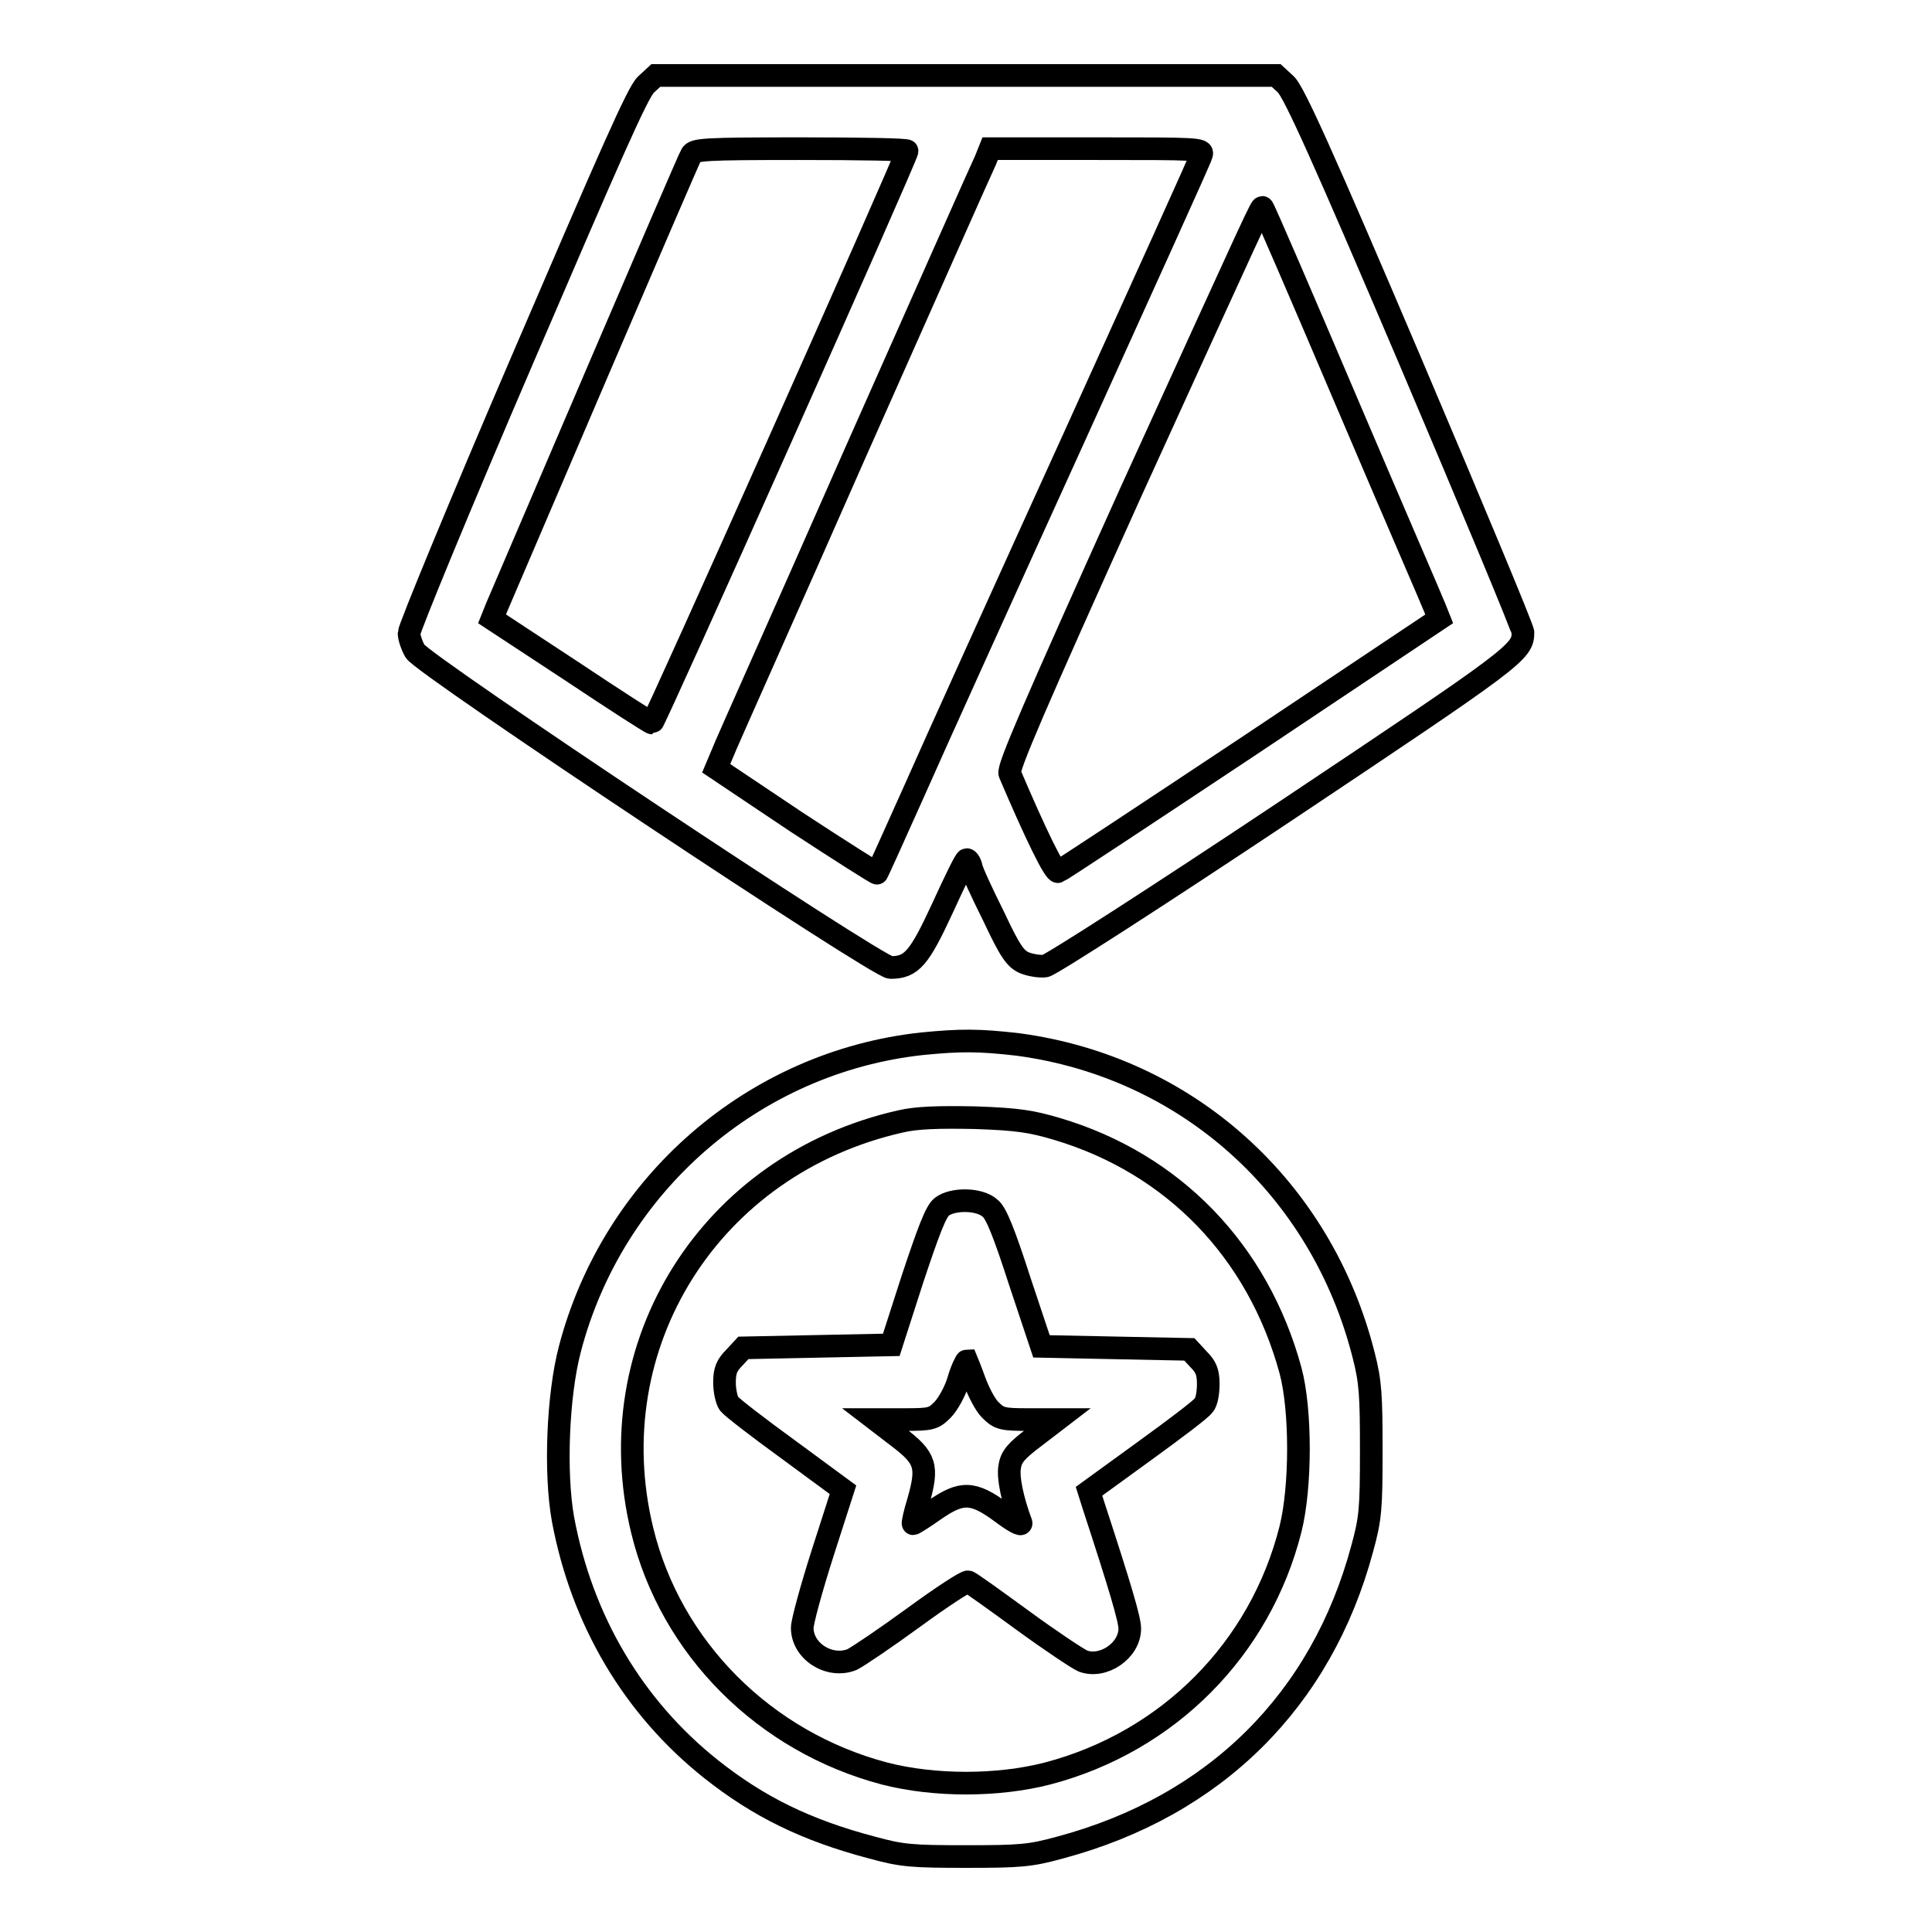
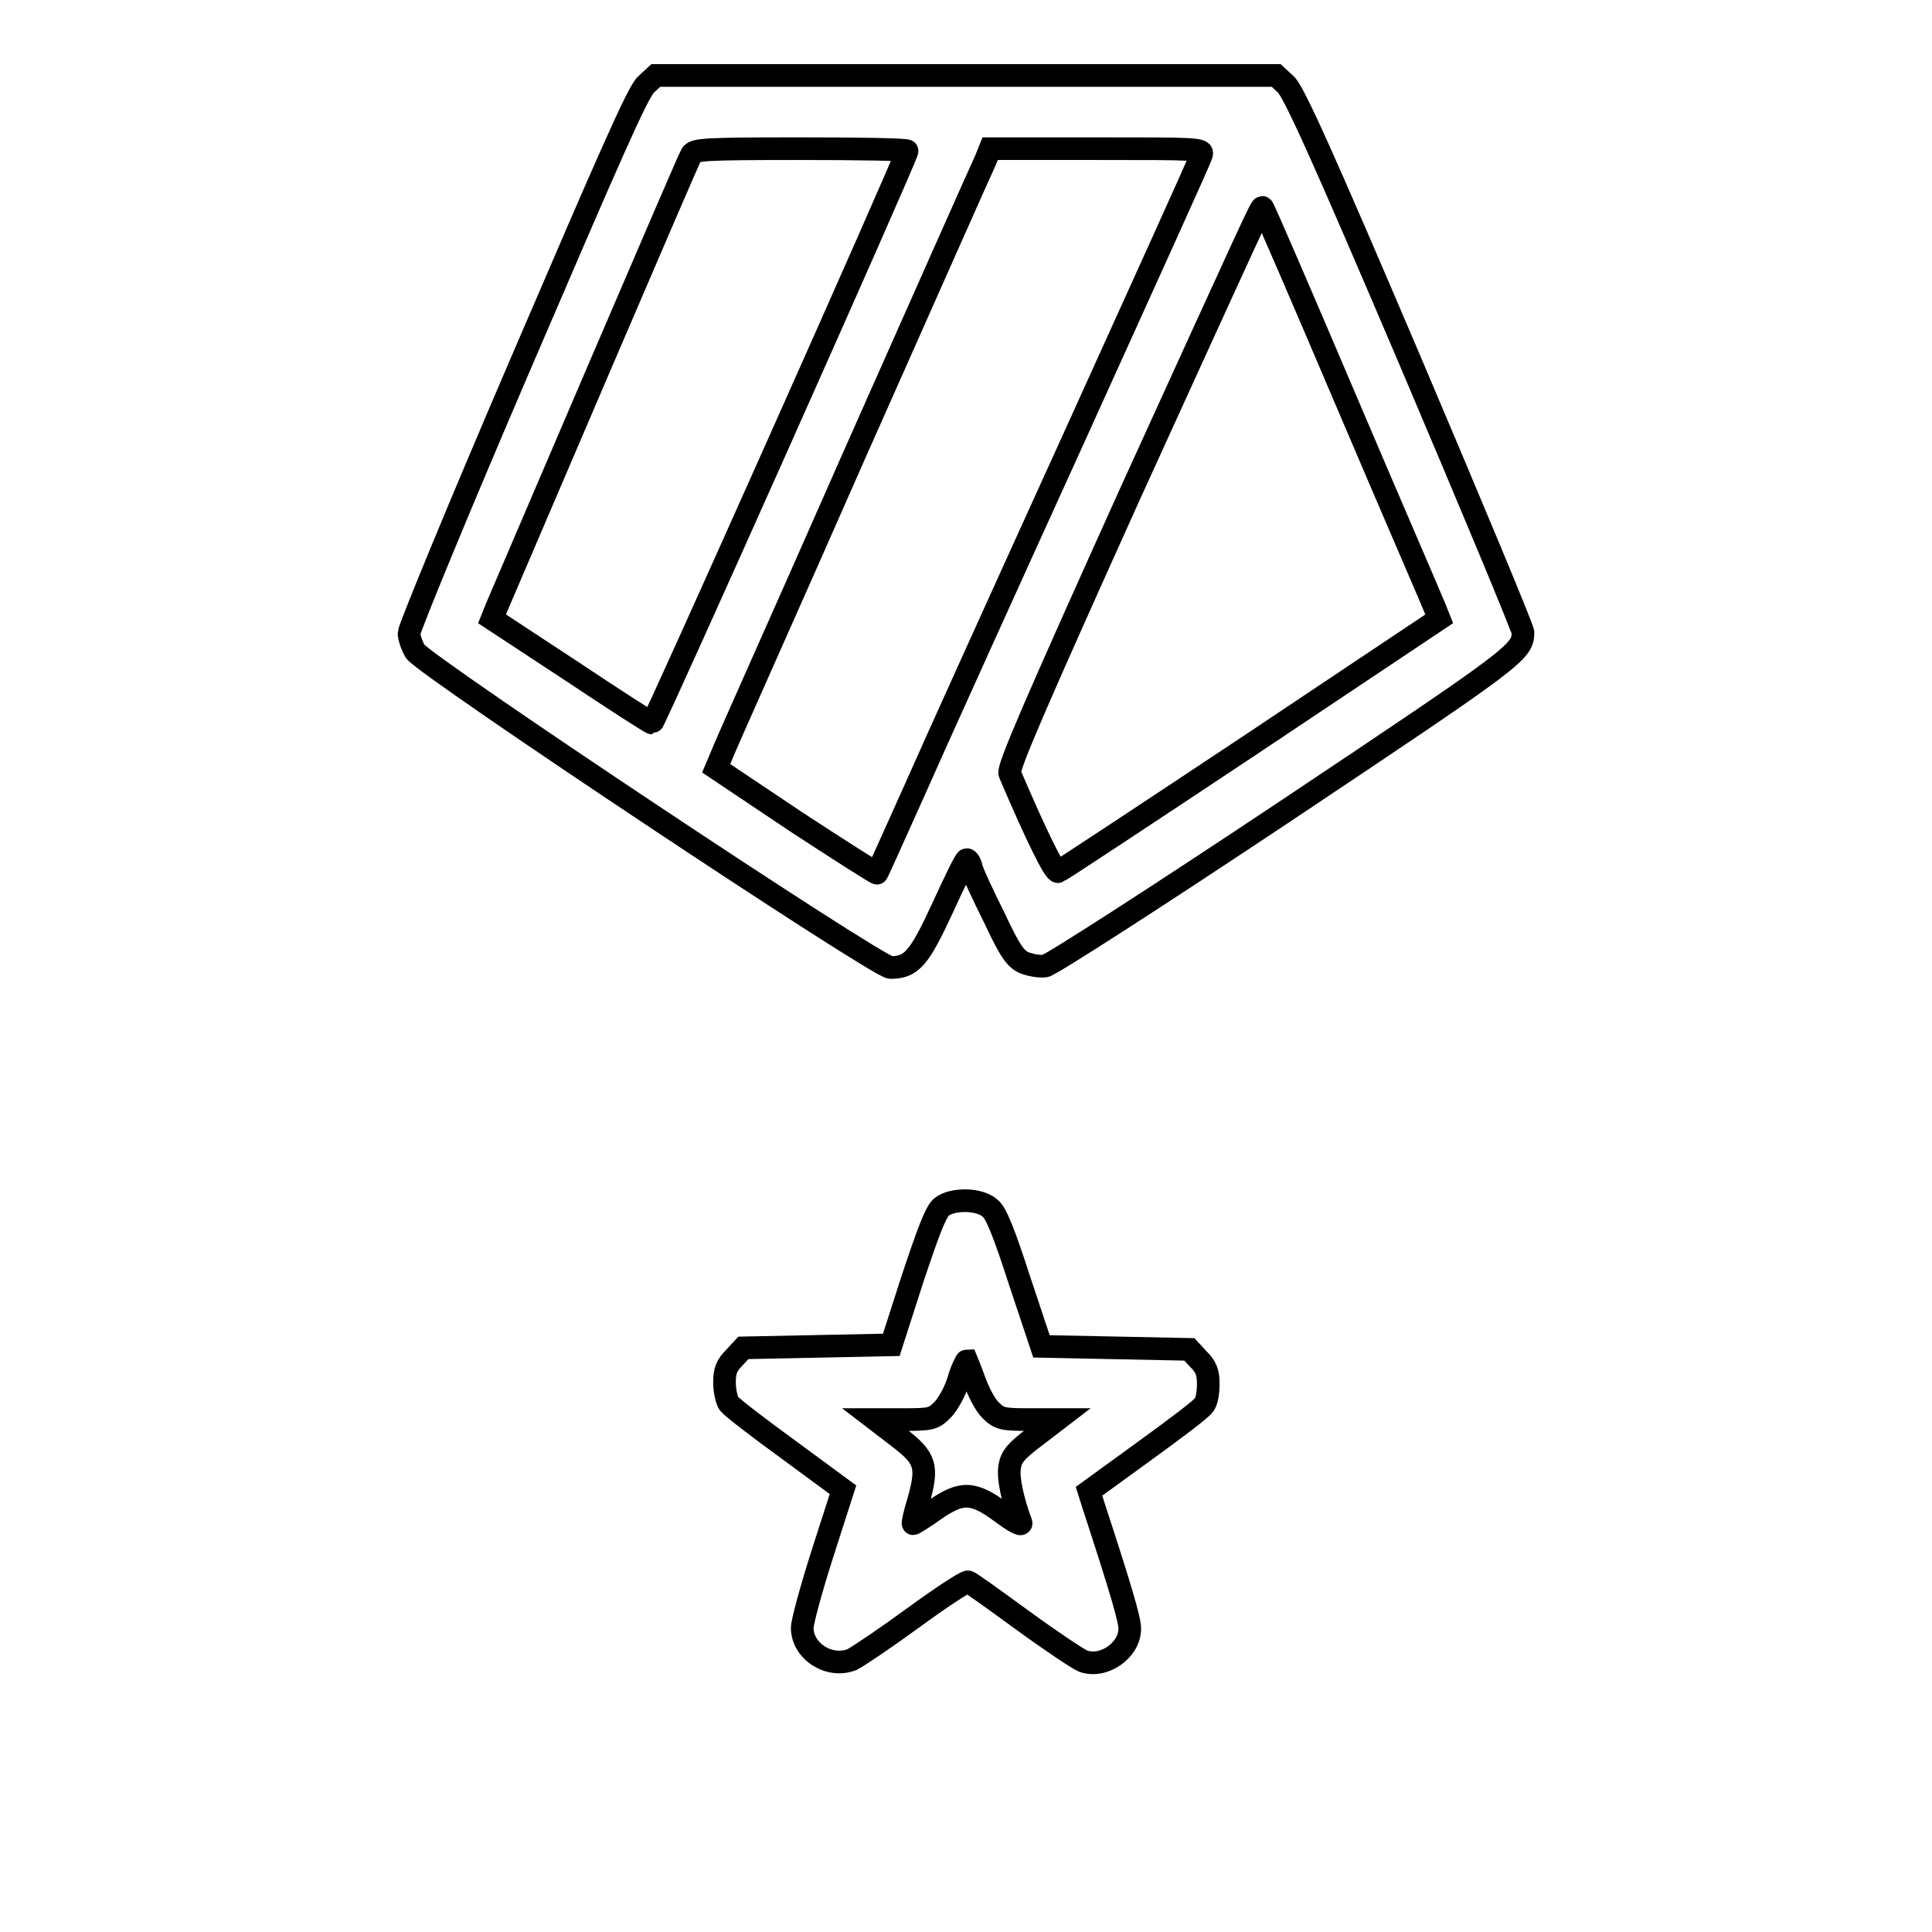
<svg xmlns="http://www.w3.org/2000/svg" version="1.1" x="0px" y="0px" viewBox="0 0 256 256" enable-background="new 0 0 256 256" xml:space="preserve">
  <g>
    <g>
      <g>
        <path stroke-width="3" fill-opacity="0" stroke="#000000" d="M85.6,11.2c-1.1,1-4.8,9.5-16.4,36.5c-8.3,19.3-15,35.6-15,36.2s0.4,1.7,0.8,2.4c1.2,1.9,61.3,41.9,63,41.9c2.8,0,3.8-1.2,6.9-7.9c1.6-3.5,3-6.4,3.2-6.4s0.5,0.5,0.6,1c0.1,0.6,1.5,3.6,3,6.6c2.2,4.7,2.9,5.6,4.1,6.1c0.8,0.3,2,0.5,2.7,0.4c0.7-0.1,15-9.3,31.8-20.5C201,87,201.8,86.4,201.8,83.8c0-0.5-6.8-16.8-15-36.1c-11.5-27-15.3-35.4-16.4-36.5l-1.3-1.2H128H86.9L85.6,11.2z M120.2,20c0,0.7-33.5,75.8-33.8,75.8c-0.2,0-5-3.1-10.7-6.9L65.2,82l0.6-1.5c2.7-6.3,25.4-59.4,25.8-60c0.4-0.7,1.5-0.8,14.4-0.8C113.8,19.7,120.2,19.8,120.2,20z M159.2,20.5c-0.1,0.5-7.7,17.2-16.8,37.3c-9.1,20-18.7,41.2-21.3,47.1c-2.6,5.8-4.8,10.7-4.9,10.8c0,0.1-4.9-3-10.7-6.8l-10.6-7.1l0.8-1.9c0.4-1.1,8.4-18.9,17.5-39.6c9.2-20.7,17-38.3,17.4-39.1l0.6-1.5h14.1C158.6,19.7,159.5,19.7,159.2,20.5z M178.5,53.4c6,14.1,11.3,26.3,11.6,27.1l0.6,1.5l-25,16.7c-13.7,9.1-25.2,16.7-25.5,16.8c-0.5,0.1-2.9-4.8-6.4-13c-0.3-0.7,3.1-8.6,16-37.2c17.1-37.5,17.3-38,17.5-37.8C167.5,27.7,172.5,39.3,178.5,53.4z" />
-         <path stroke-width="3" fill-opacity="0" stroke="#000000" d="M122.2,138.3c-22.3,2.4-41,18.6-46.7,40.5c-1.6,6.1-2,16.4-0.9,22.5c2.5,13.4,9.3,24.9,19.6,33.1c6.3,5,12.6,8.1,21.3,10.4c4,1.1,5.3,1.2,12.5,1.2c7.2,0,8.5-0.1,12.5-1.2c20.5-5.5,34.6-19.5,40-39.6c1.1-4,1.2-5.3,1.2-13c0-7.3-0.1-9.1-1-12.6c-5.6-22.2-23.4-38.2-45.8-41.2C129.7,137.8,127.3,137.8,122.2,138.3z M140.1,149.6c15.4,4.6,26.6,16.2,30.9,32c1.4,5.2,1.4,15.4,0,21c-4,15.9-16.2,28.2-32.2,32.4c-6.6,1.7-15,1.7-21.6,0c-15.9-4.2-28.3-16.6-32.1-32.2c-6-24.6,9-48.5,34.2-54.2c2.1-0.5,5-0.6,9.9-0.5C135,148.3,136.7,148.6,140.1,149.6z" />
        <path stroke-width="3" fill-opacity="0" stroke="#000000" d="M124.8,159.9c-0.8,0.6-1.8,3.3-3.9,9.6l-2.8,8.7l-9.8,0.2l-9.8,0.2l-1.2,1.3c-1,1-1.3,1.7-1.3,3.3c0,1.1,0.3,2.4,0.6,2.8c0.4,0.5,3.9,3.2,7.9,6.1l7.2,5.3l-2.7,8.4c-1.5,4.7-2.7,9.1-2.7,9.9c0,3.1,3.6,5.4,6.6,4.2c0.8-0.4,4.5-2.9,8.2-5.6c3.7-2.7,6.9-4.8,7.2-4.7s3.5,2.4,7.2,5.1c3.7,2.7,7.3,5.1,8,5.4c2.7,1,6.2-1.4,6.2-4.3c0-1.2-1.2-5.3-4.8-16.3l-0.6-1.9l7.3-5.3c4-2.9,7.6-5.6,7.9-6.1c0.4-0.4,0.6-1.7,0.6-2.8c0-1.6-0.3-2.3-1.3-3.3l-1.2-1.3l-9.8-0.2l-9.8-0.2l-2.9-8.7c-2-6.2-3.1-9-3.9-9.6C129.8,158.8,126.2,158.8,124.8,159.9z M129.1,182.9c0.5,1.4,1.4,3.2,2.1,3.9c1.2,1.2,1.6,1.3,5.1,1.3h3.8l-3,2.3c-2.4,1.8-3.1,2.6-3.3,3.9c-0.3,1.4,0.4,4.6,1.5,7.5c0.1,0.4-1-0.2-2.6-1.4c-3.8-2.8-5.3-2.8-8.9-0.3c-1.4,1-2.7,1.8-2.8,1.8c-0.1,0,0.2-1.4,0.7-3c1.3-4.6,1-5.7-2.7-8.5l-3-2.3h3.8c3.6,0,3.9-0.1,5.1-1.3c0.7-0.7,1.7-2.5,2.1-3.9s1-2.6,1.1-2.6C128.1,180.3,128.6,181.5,129.1,182.9z" />
      </g>
    </g>
  </g>
</svg>